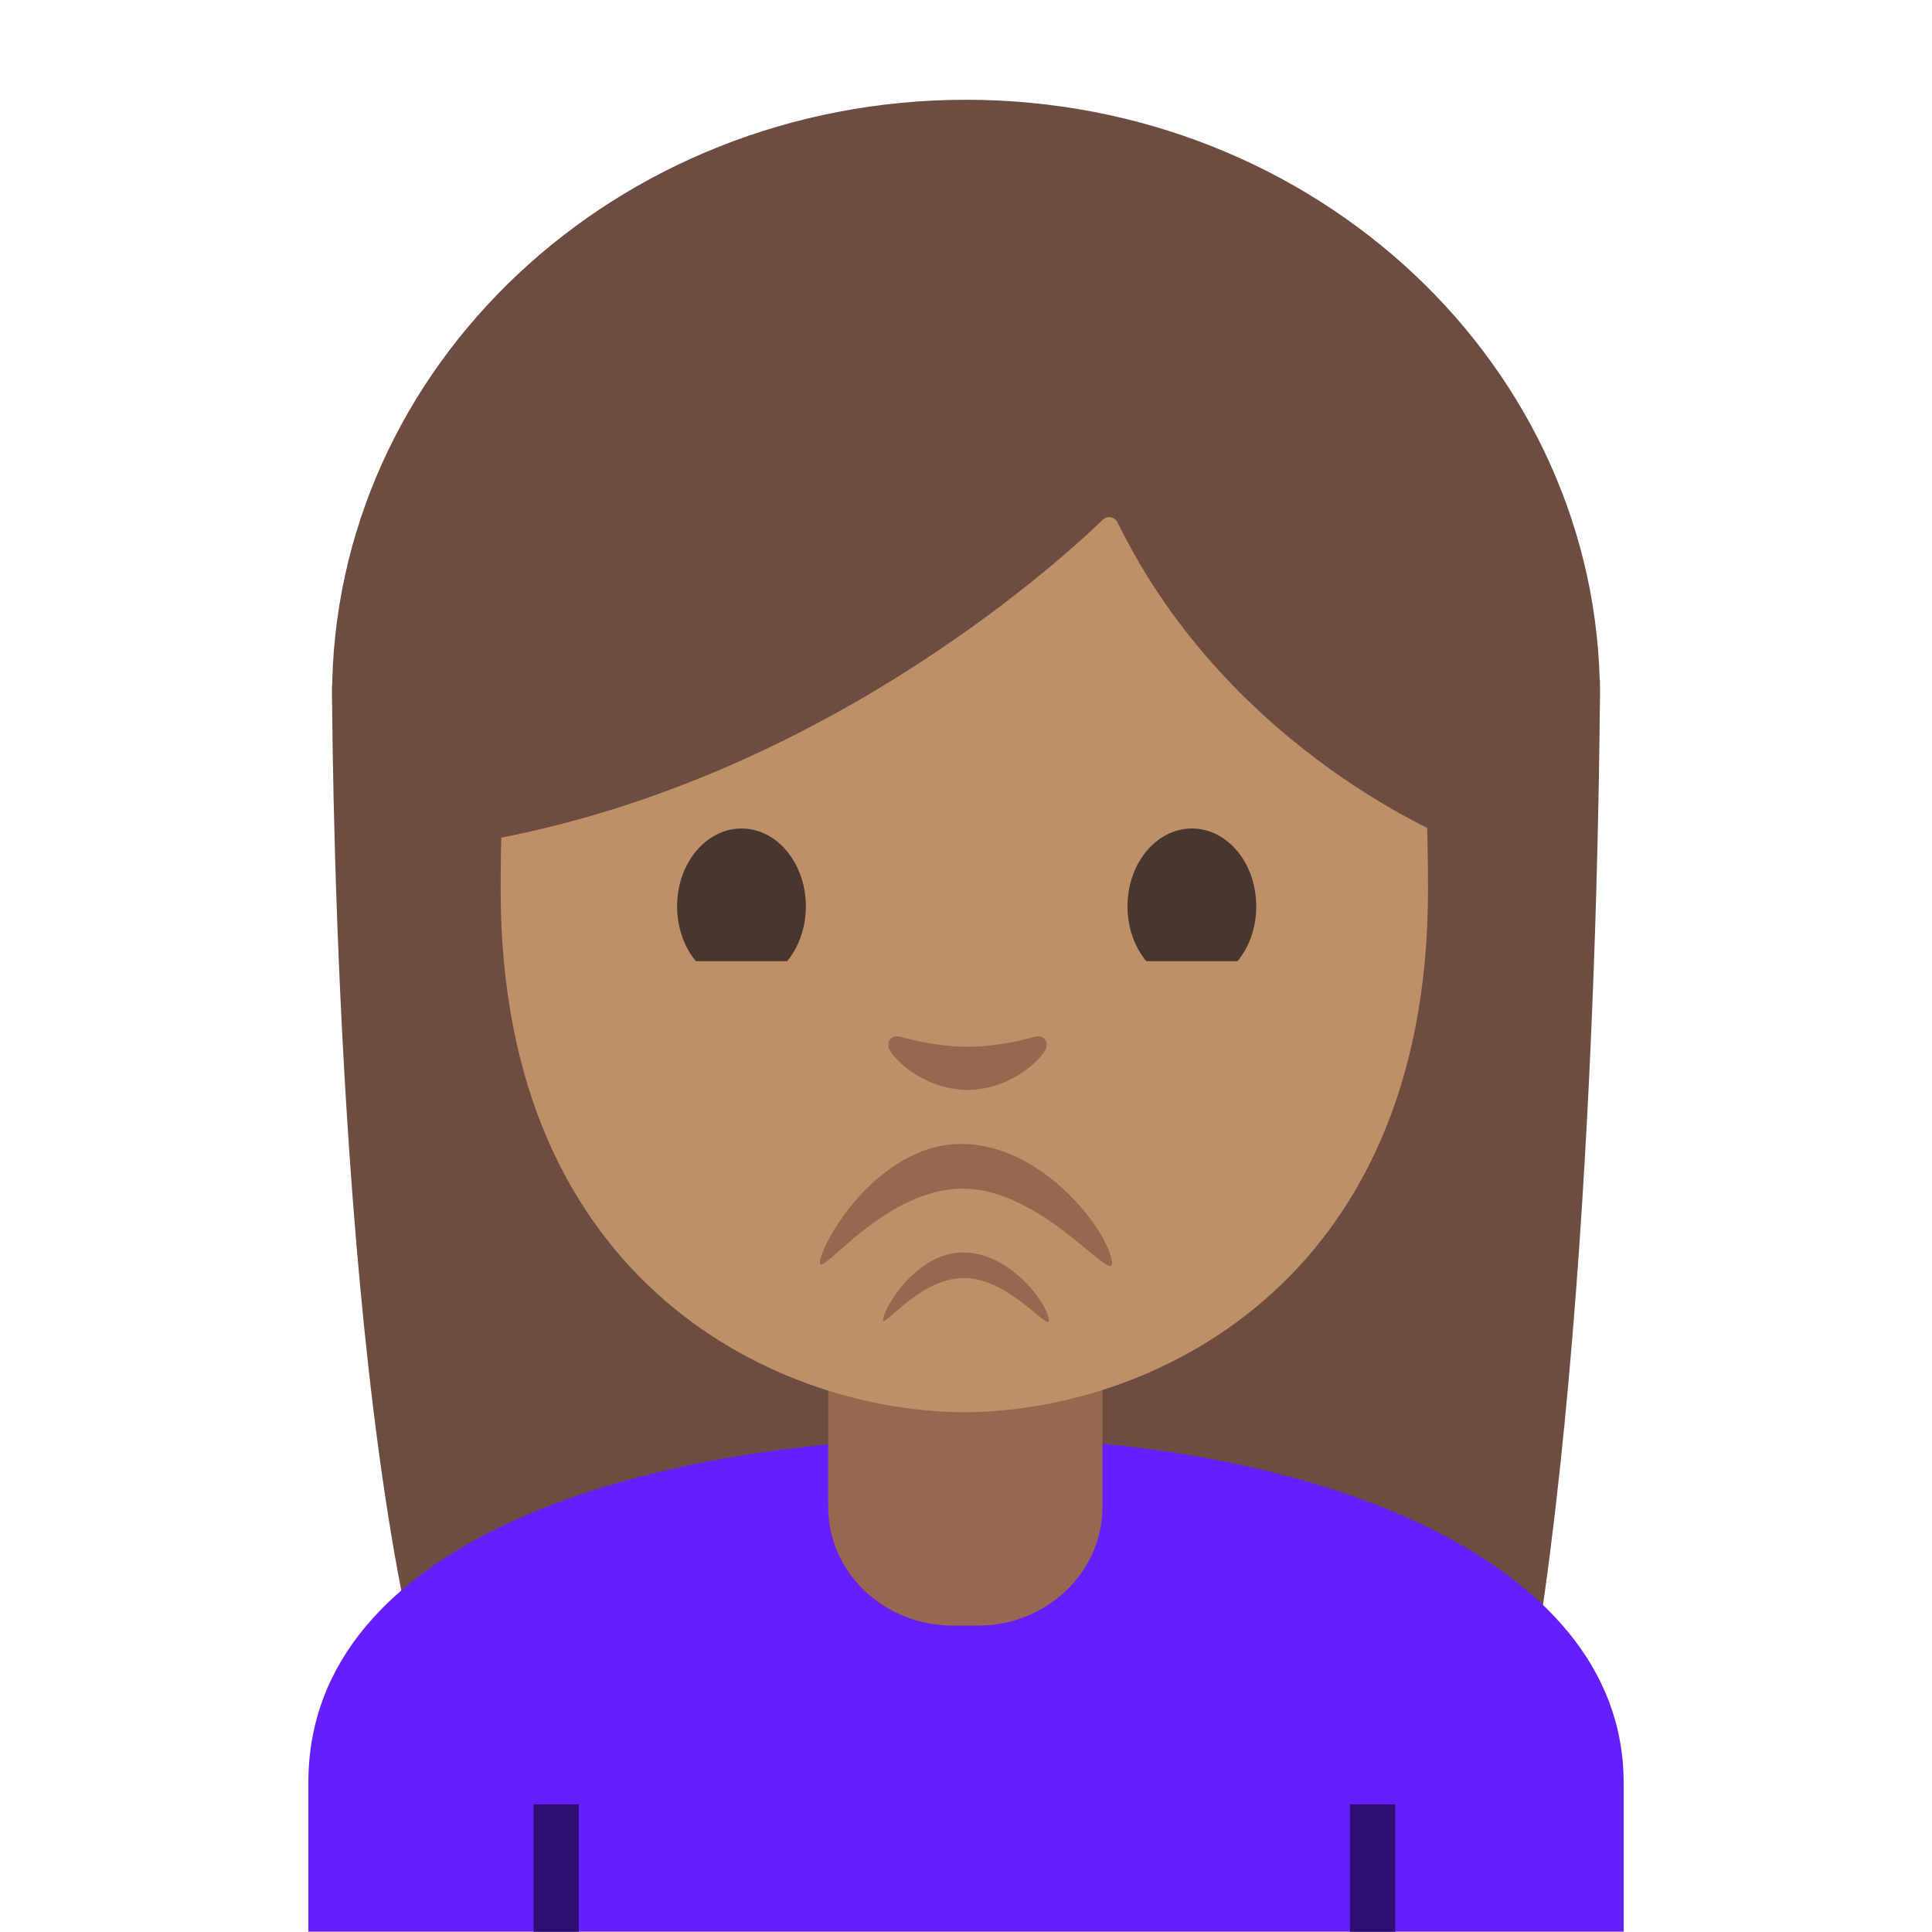
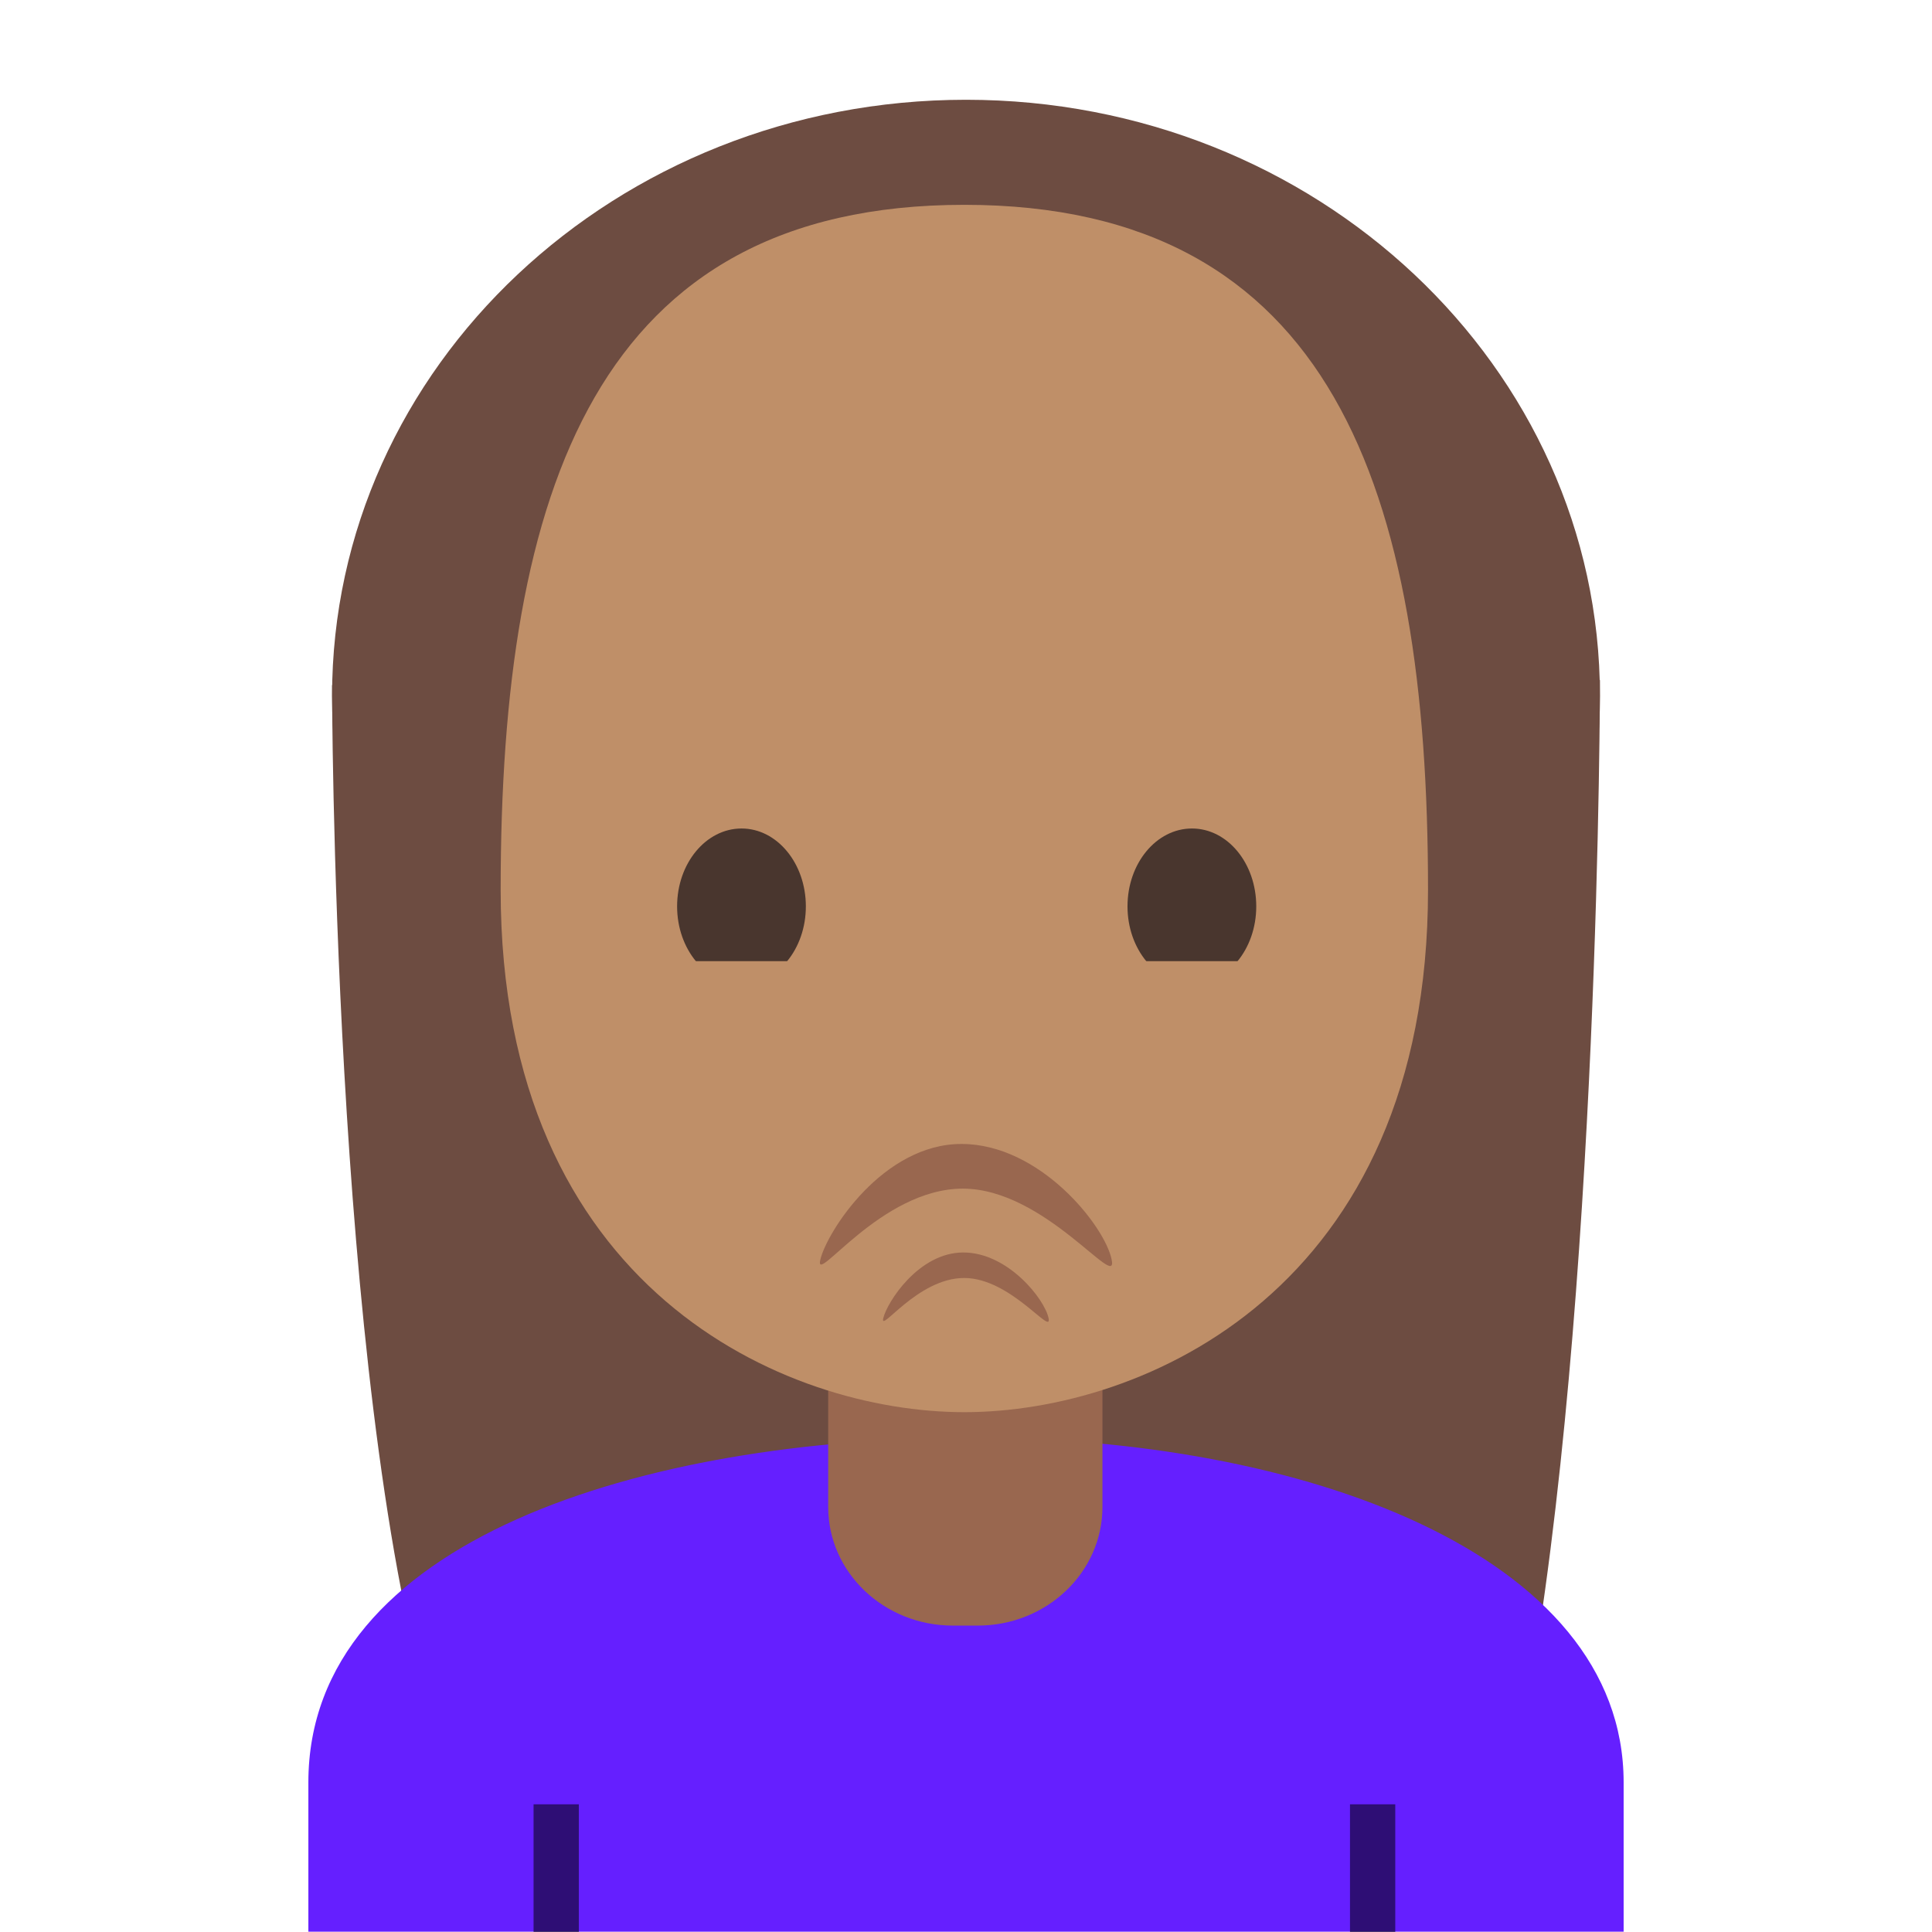
<svg xmlns="http://www.w3.org/2000/svg" version="1.1" x="0px" y="0px" viewBox="0 0 128 128" style="enable-background:new 0 0 128 128;" xml:space="preserve">
  <g id="Layer_2">
</g>
  <g id="图层_1">
    <path style="fill:#6D4C41;" d="M22,45.39c0,0,0,45.8,6.51,68.14l72.6-0.29C106,86.55,106,45.06,106,45.06L22,45.39z M44.52,56.05   l9.87,2.6L44.52,56.05z" />
    <g id="XMLID_52_">
      <path style="fill:#6D4C41;" d="M64,6.61c-23.2,0-42,17.68-42,39.5c0,21.81,18.8,39.5,42,39.5c23.2,0,42-17.68,42-39.5    C106,24.3,87.2,6.61,64,6.61z M44.52,56.05l9.87,2.6L44.52,56.05z" />
    </g>
    <path id="XMLID_51_" style="fill:#651FFF;" d="M20.43,118.09v9.89h87.14v-9.89c0-15.17-21.39-22.87-43.24-22.84   C42.61,95.28,20.43,102.03,20.43,118.09z" />
    <path id="XMLID_50_" style="fill:#99674F;" d="M63.95,90.25h-9.08v9.59c0,4.34,3.7,7.86,8.26,7.86h1.65c4.56,0,8.26-3.52,8.26-7.86   v-9.59H63.95z" />
    <path style="fill:#BF8F68;" d="M63.89,13.57c-24.35,0-30.72,18.87-30.72,45.39c0,26.51,18.89,34.6,30.72,34.6   c11.83,0,30.72-8.09,30.72-34.6C94.61,32.45,88.24,13.57,63.89,13.57z M44.52,56.05l9.87,2.6L44.52,56.05z" />
-     <path id="XMLID_49_" style="fill:#6D4C41;" d="M73.07,34.43c-3.23,3.11-19.29,17.58-41.42,21.35V26.11c0,0,9.55-18.95,32.47-18.95   S96.6,26.59,96.6,26.59v29.19c0,0-15.02-5.76-22.56-21.17C73.86,34.24,73.37,34.14,73.07,34.43z" />
-     <path id="XMLID_48_" style="fill:#99674F;" d="M68.56,68.69c-1.57,0.45-3.2,0.66-4.46,0.66c-1.26,0-2.89-0.22-4.46-0.66   c-0.67-0.19-0.94,0.45-0.7,0.87c0.5,0.88,2.51,2.65,5.16,2.65c2.65,0,4.66-1.77,5.16-2.65C69.49,69.13,69.23,68.5,68.56,68.69z" />
    <rect id="XMLID_47_" x="89.44" y="119.54" style="opacity:0.54;" width="3" height="8.46" />
    <rect id="XMLID_46_" x="35.35" y="119.54" style="opacity:0.54;" width="3" height="8.46" />
    <path id="XMLID_45_" style="fill:#99674F;" d="M63.79,78.75c5.46,0,10.31,6.88,9.86,4.7c-0.45-2.22-4.74-7.66-9.95-7.66   s-8.91,5.82-9.35,7.66C53.91,85.3,58.33,78.75,63.79,78.75z" />
    <path id="XMLID_12_" style="fill:#99674F;" d="M63.88,84.67c3.1,0,5.85,3.9,5.59,2.66c-0.26-1.26-2.69-4.35-5.65-4.35   c-2.96,0-5.05,3.3-5.3,4.35C58.27,88.38,60.78,84.67,63.88,84.67z" />
    <g>
      <path id="XMLID_54_" style="fill:#49362E;" d="M83.23,60.05c0,2.84-1.9,5.15-4.26,5.15c-2.35,0-4.27-2.3-4.27-5.15    c0-2.85,1.91-5.16,4.27-5.16C81.33,54.89,83.23,57.2,83.23,60.05" />
      <path id="XMLID_53_" style="fill:#49362E;" d="M53.39,60.05c0,2.84-1.9,5.15-4.26,5.15c-2.35,0-4.27-2.3-4.27-5.15    c0-2.85,1.91-5.16,4.27-5.16C51.48,54.89,53.39,57.2,53.39,60.05" />
      <line style="fill:#444444;" x1="74.95" y1="57.55" x2="81.01" y2="55.75" />
      <line style="fill:#444444;" x1="81.26" y1="64.1" x2="75.02" y2="62.69" />
    </g>
    <rect x="41.99" y="63.68" style="fill:#BF8F68;" width="46" height="3.1" />
  </g>
</svg>